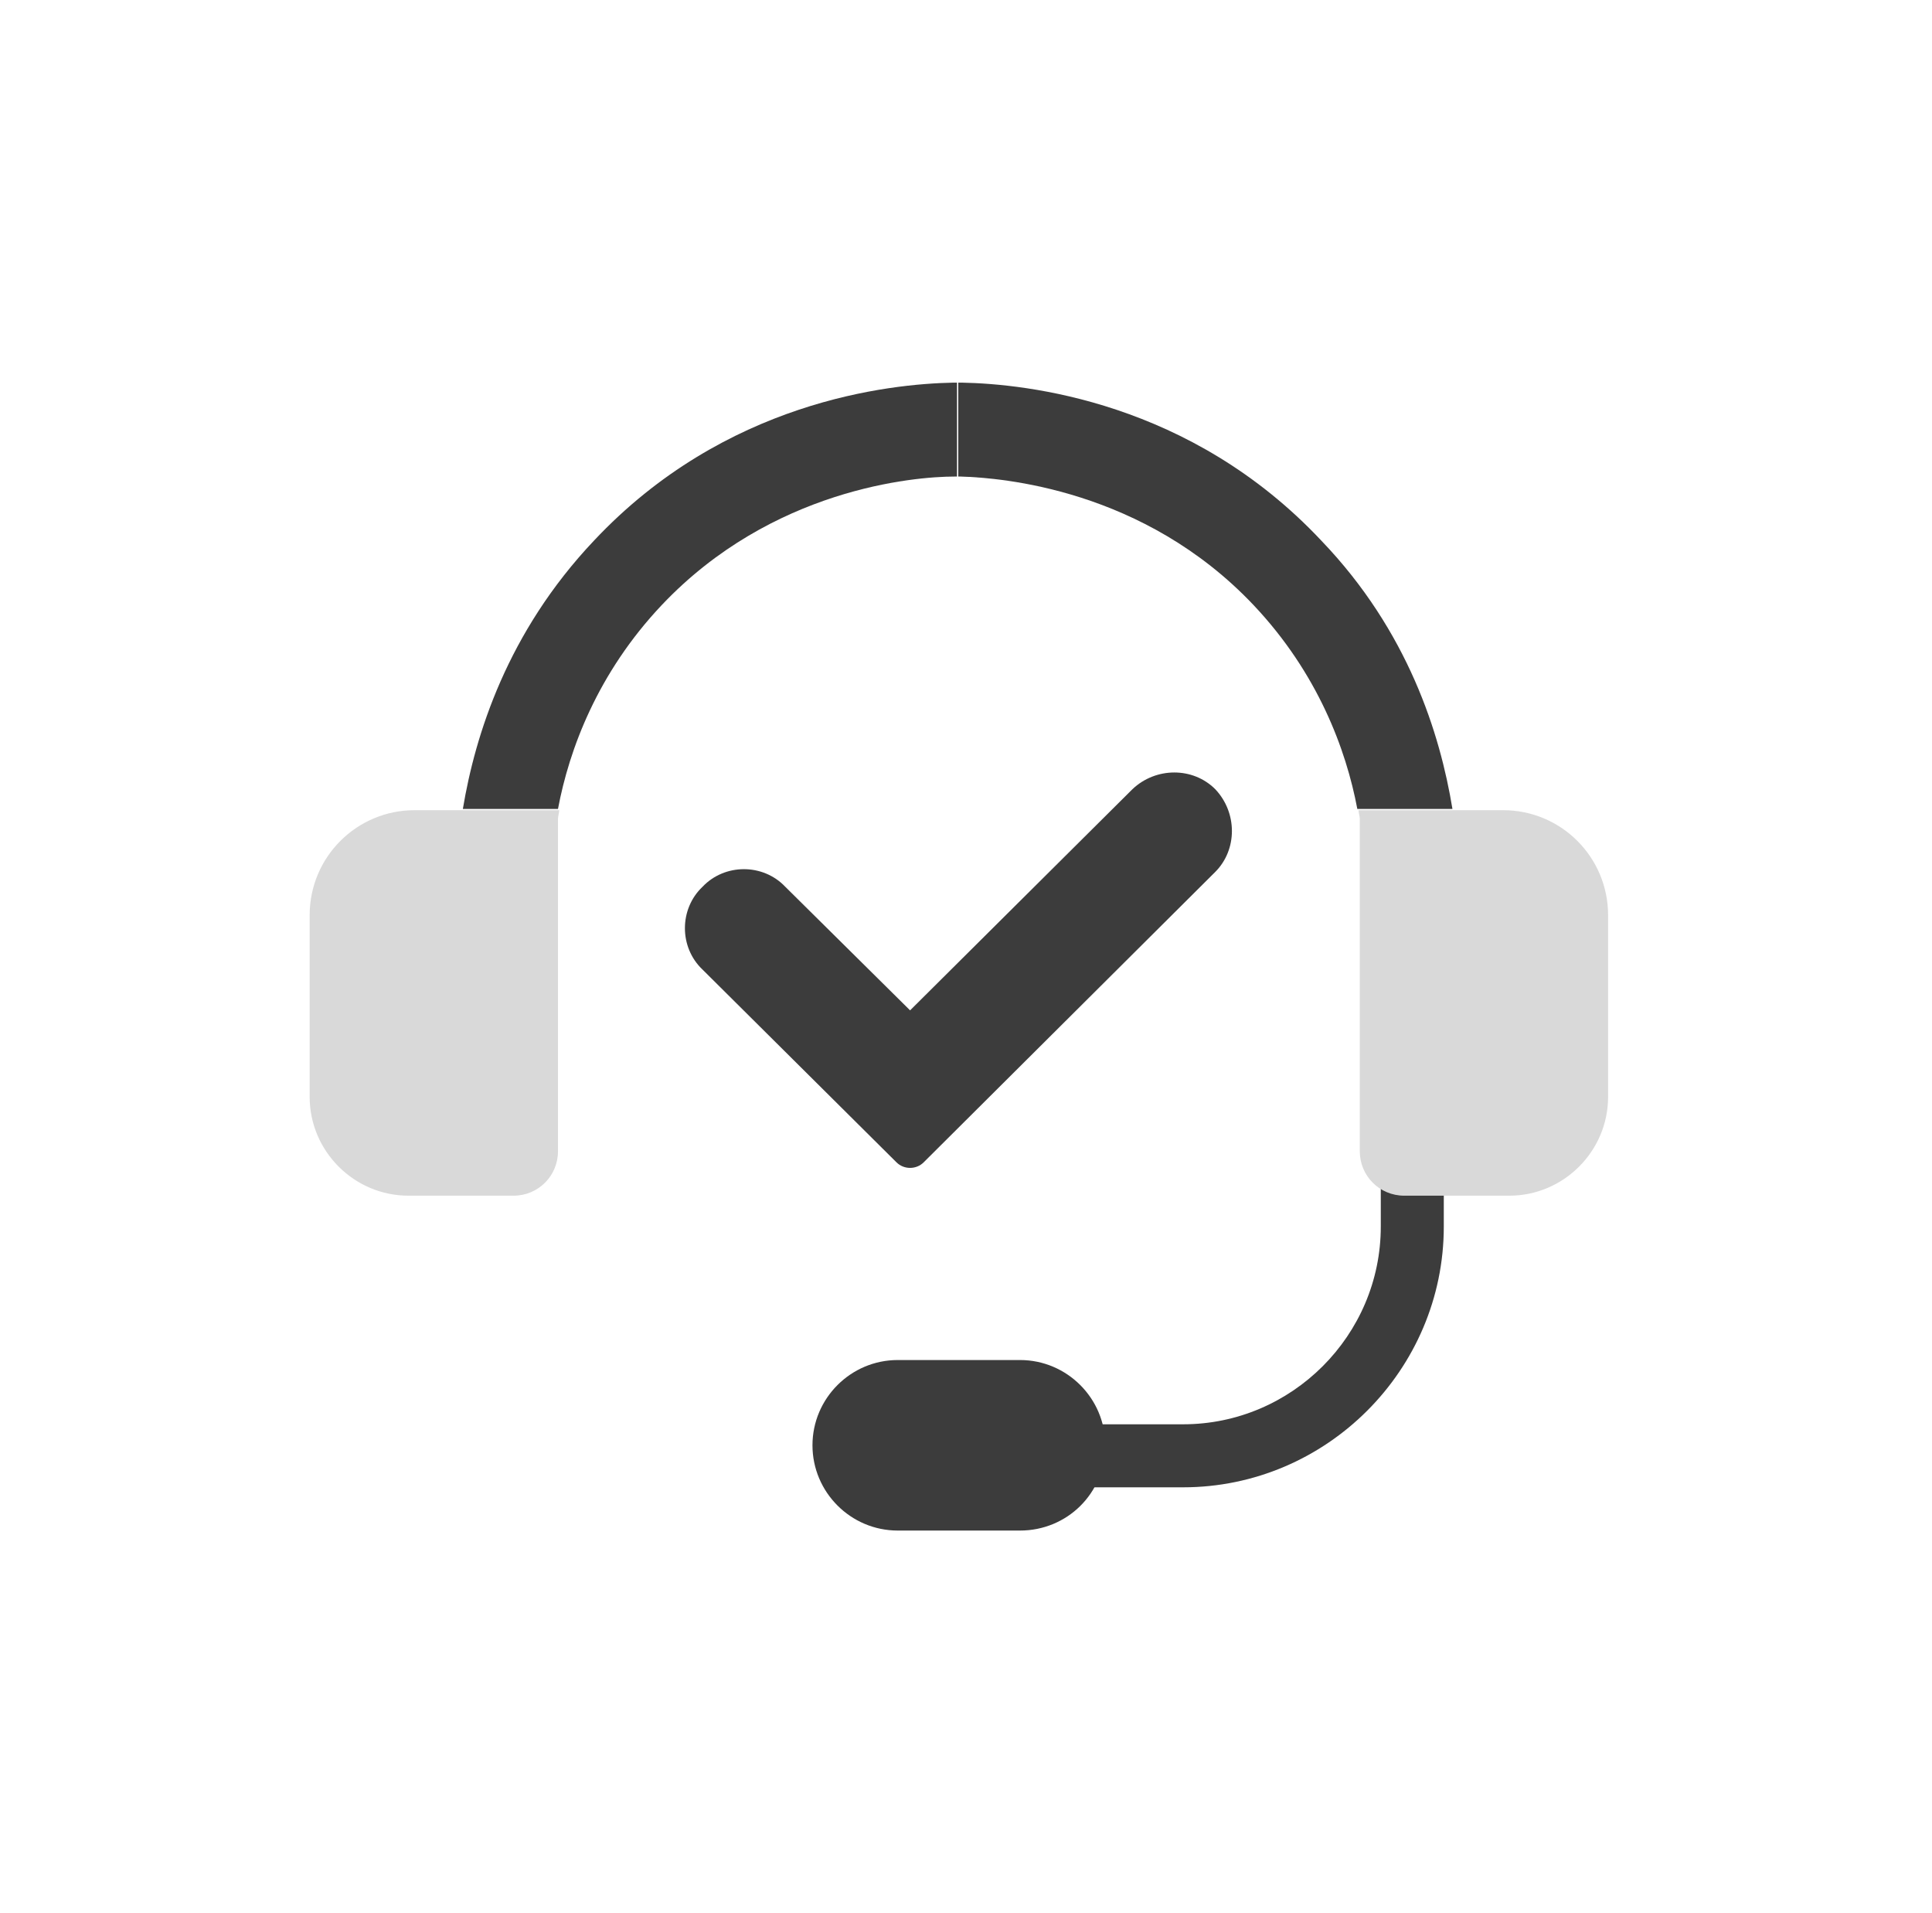
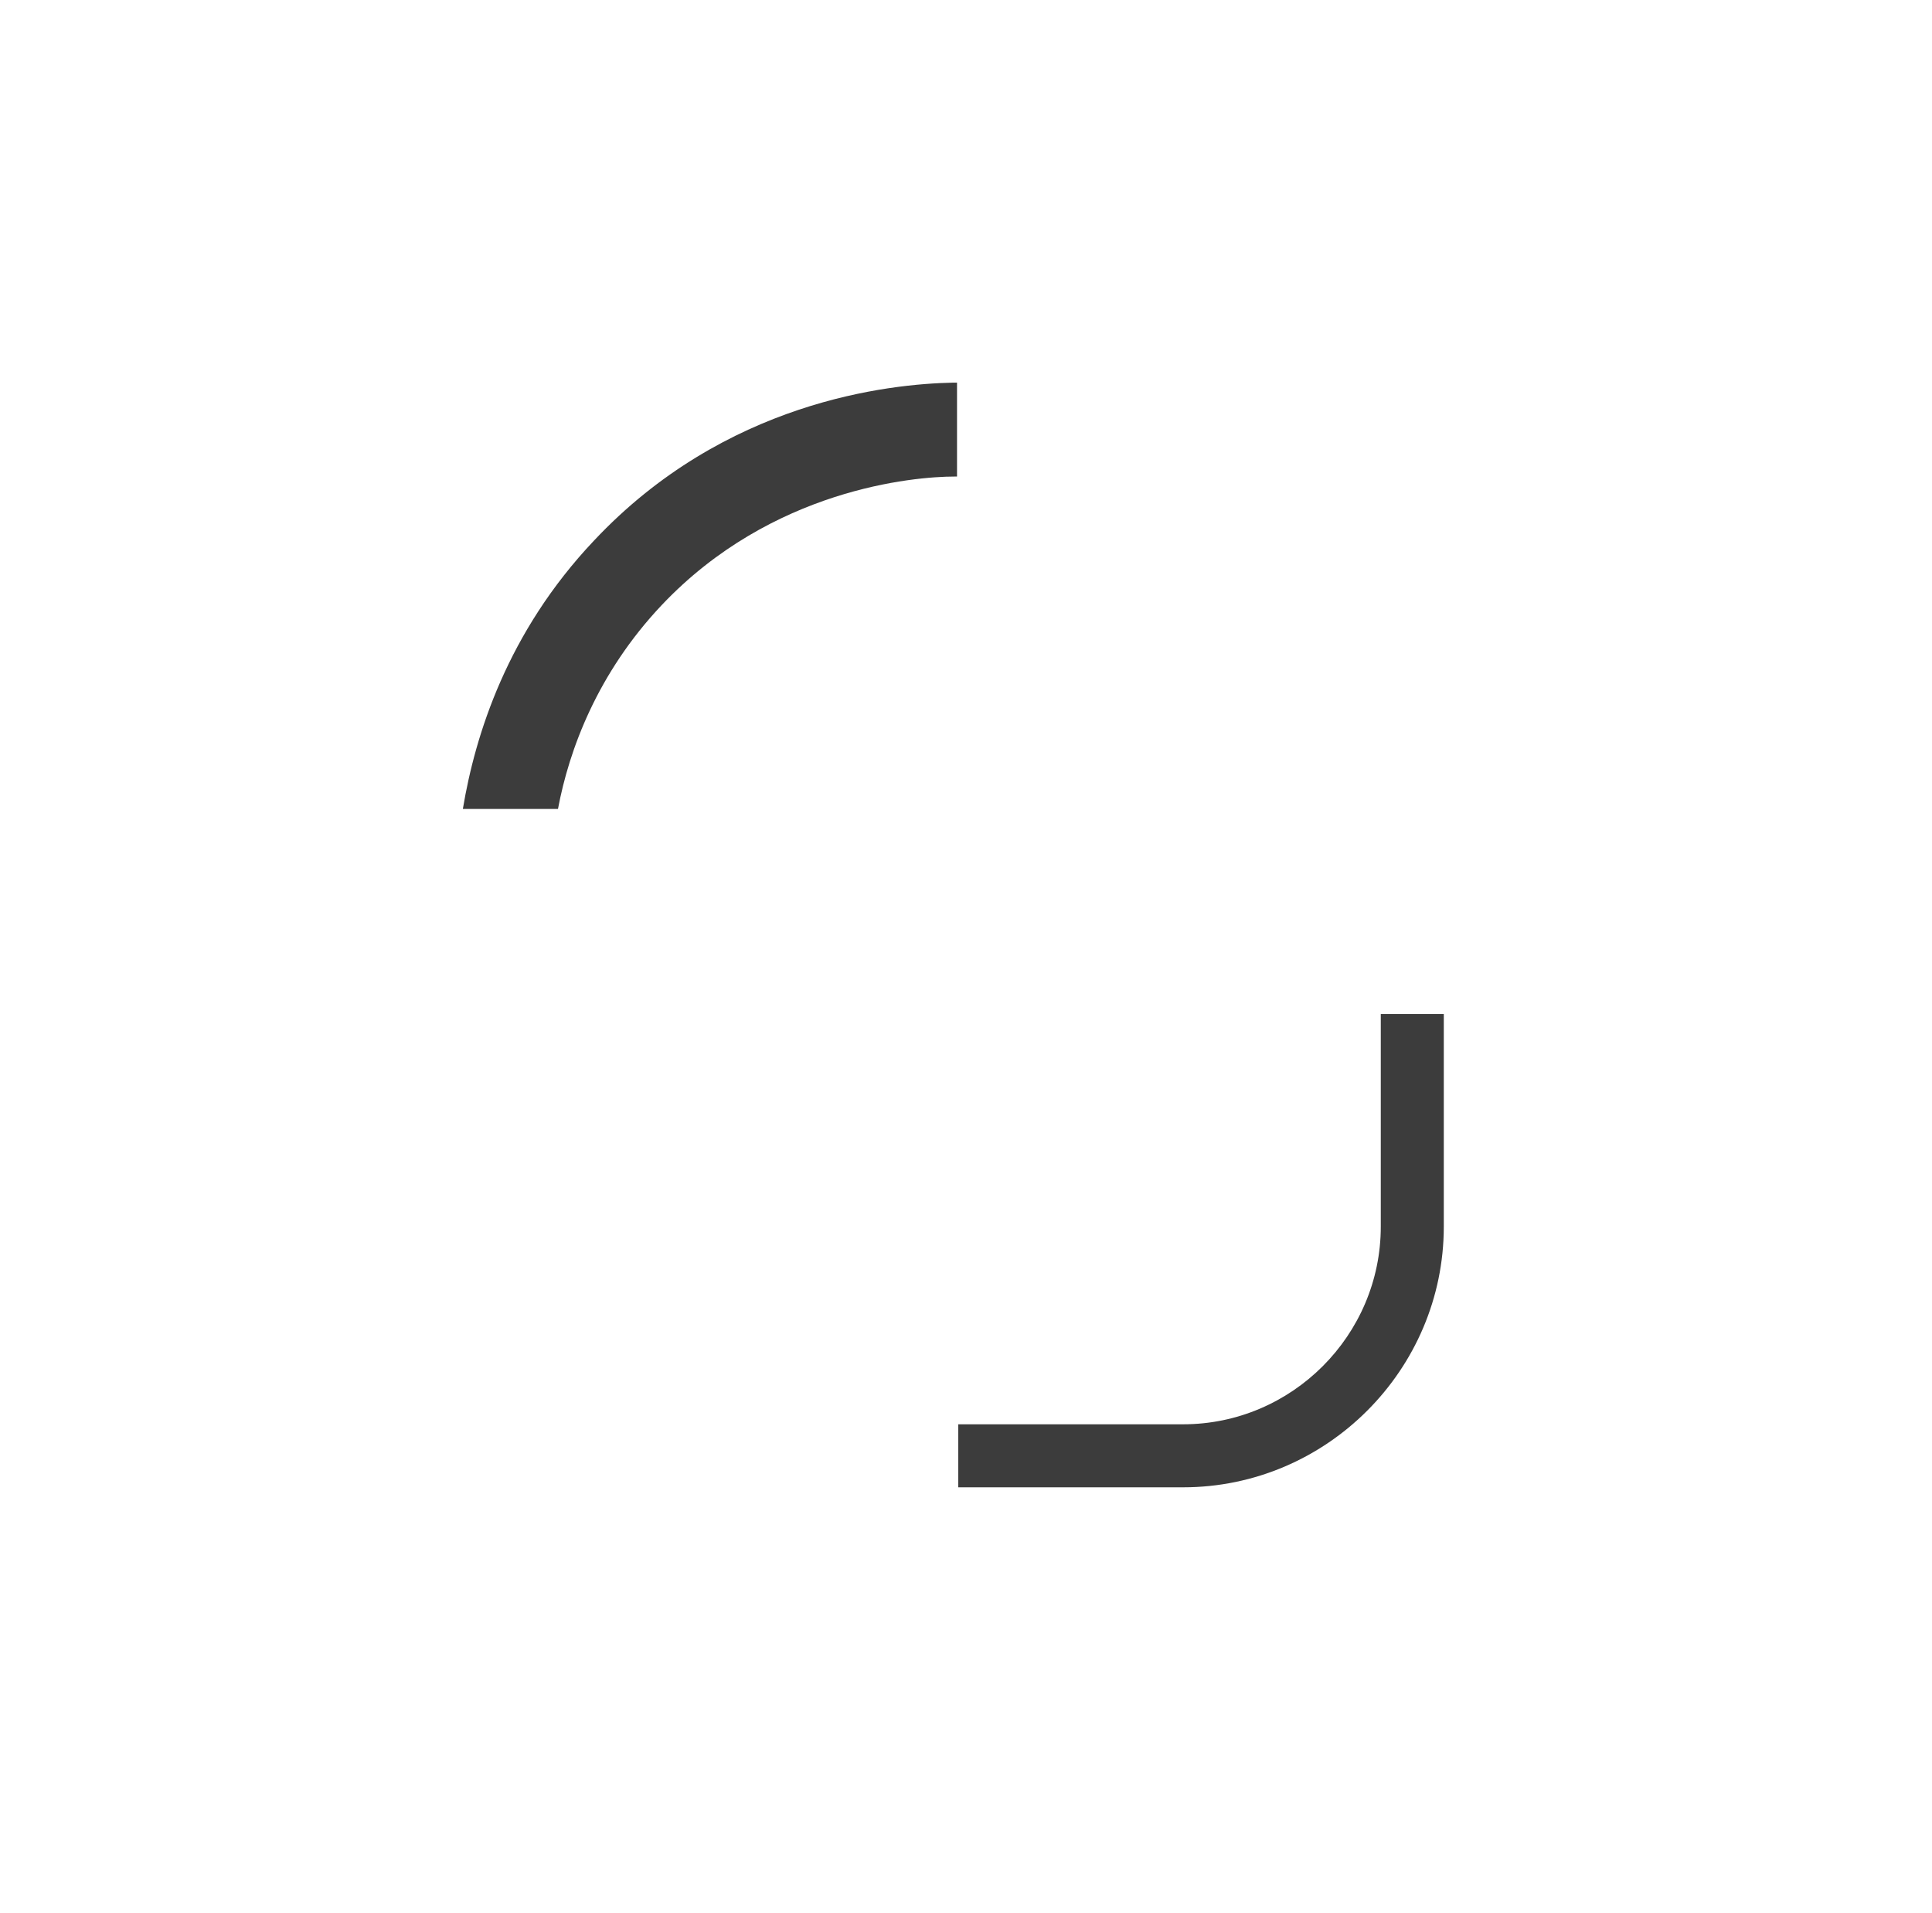
<svg xmlns="http://www.w3.org/2000/svg" width="101" height="100" viewBox="0 0 101 100" fill="none">
-   <path d="M48.287 60.754C47.9 61.141 47.254 61.141 46.866 60.754L36.726 50.678C35.499 49.516 35.499 47.514 36.726 46.351C37.889 45.124 39.891 45.124 41.053 46.351L47.577 52.81L59.202 41.249C60.429 40.086 62.367 40.086 63.529 41.249C64.692 42.476 64.692 44.413 63.529 45.576L48.287 60.754Z" fill="#3C3C3C" />
  <path d="M75.478 53.003V64.112C75.478 71.604 69.342 77.74 61.85 77.74H50.096V74.446H61.85C67.534 74.446 72.184 69.796 72.184 64.112V53.003H75.478Z" fill="#3C3C3C" />
  <path d="M49.837 20C46.479 20.065 37.889 20.969 31.043 28.267C26.522 33.046 24.843 38.407 24.197 42.282H29.17C29.751 39.182 31.236 35.178 34.595 31.625C40.343 25.554 47.77 24.909 49.902 24.909H50.031V20C50.031 20 49.966 20 49.837 20Z" fill="#3C3C3C" />
-   <path d="M29.234 42.347C29.234 42.476 29.17 42.67 29.17 42.799V60.172C29.17 61.464 28.136 62.497 26.845 62.497H21.355C18.513 62.497 16.188 60.172 16.188 57.331V47.837C16.188 44.801 18.642 42.347 21.678 42.347H29.234Z" fill="#D9D9D9" />
-   <path d="M50.096 20V24.909H50.225C52.356 24.973 59.783 25.554 65.531 31.625C68.89 35.178 70.375 39.182 70.957 42.282H75.93C75.284 38.342 73.605 32.982 69.084 28.267C62.238 20.969 53.648 20.065 50.289 20C50.289 20 50.16 20 50.096 20Z" fill="#3C3C3C" />
-   <path d="M71.021 42.347C71.021 42.476 71.086 42.67 71.086 42.799V60.172C71.086 61.464 72.119 62.497 73.411 62.497H78.901C81.742 62.497 84.067 60.172 84.067 57.331V47.837C84.067 44.801 81.613 42.347 78.578 42.347H71.021Z" fill="#D9D9D9" />
-   <path d="M53.325 80H46.931C44.477 80 42.474 77.998 42.474 75.543C42.474 73.089 44.477 71.087 46.931 71.087H53.325C55.779 71.087 57.781 73.089 57.781 75.543C57.781 78.062 55.779 80 53.325 80Z" fill="#3C3C3C" />
</svg>